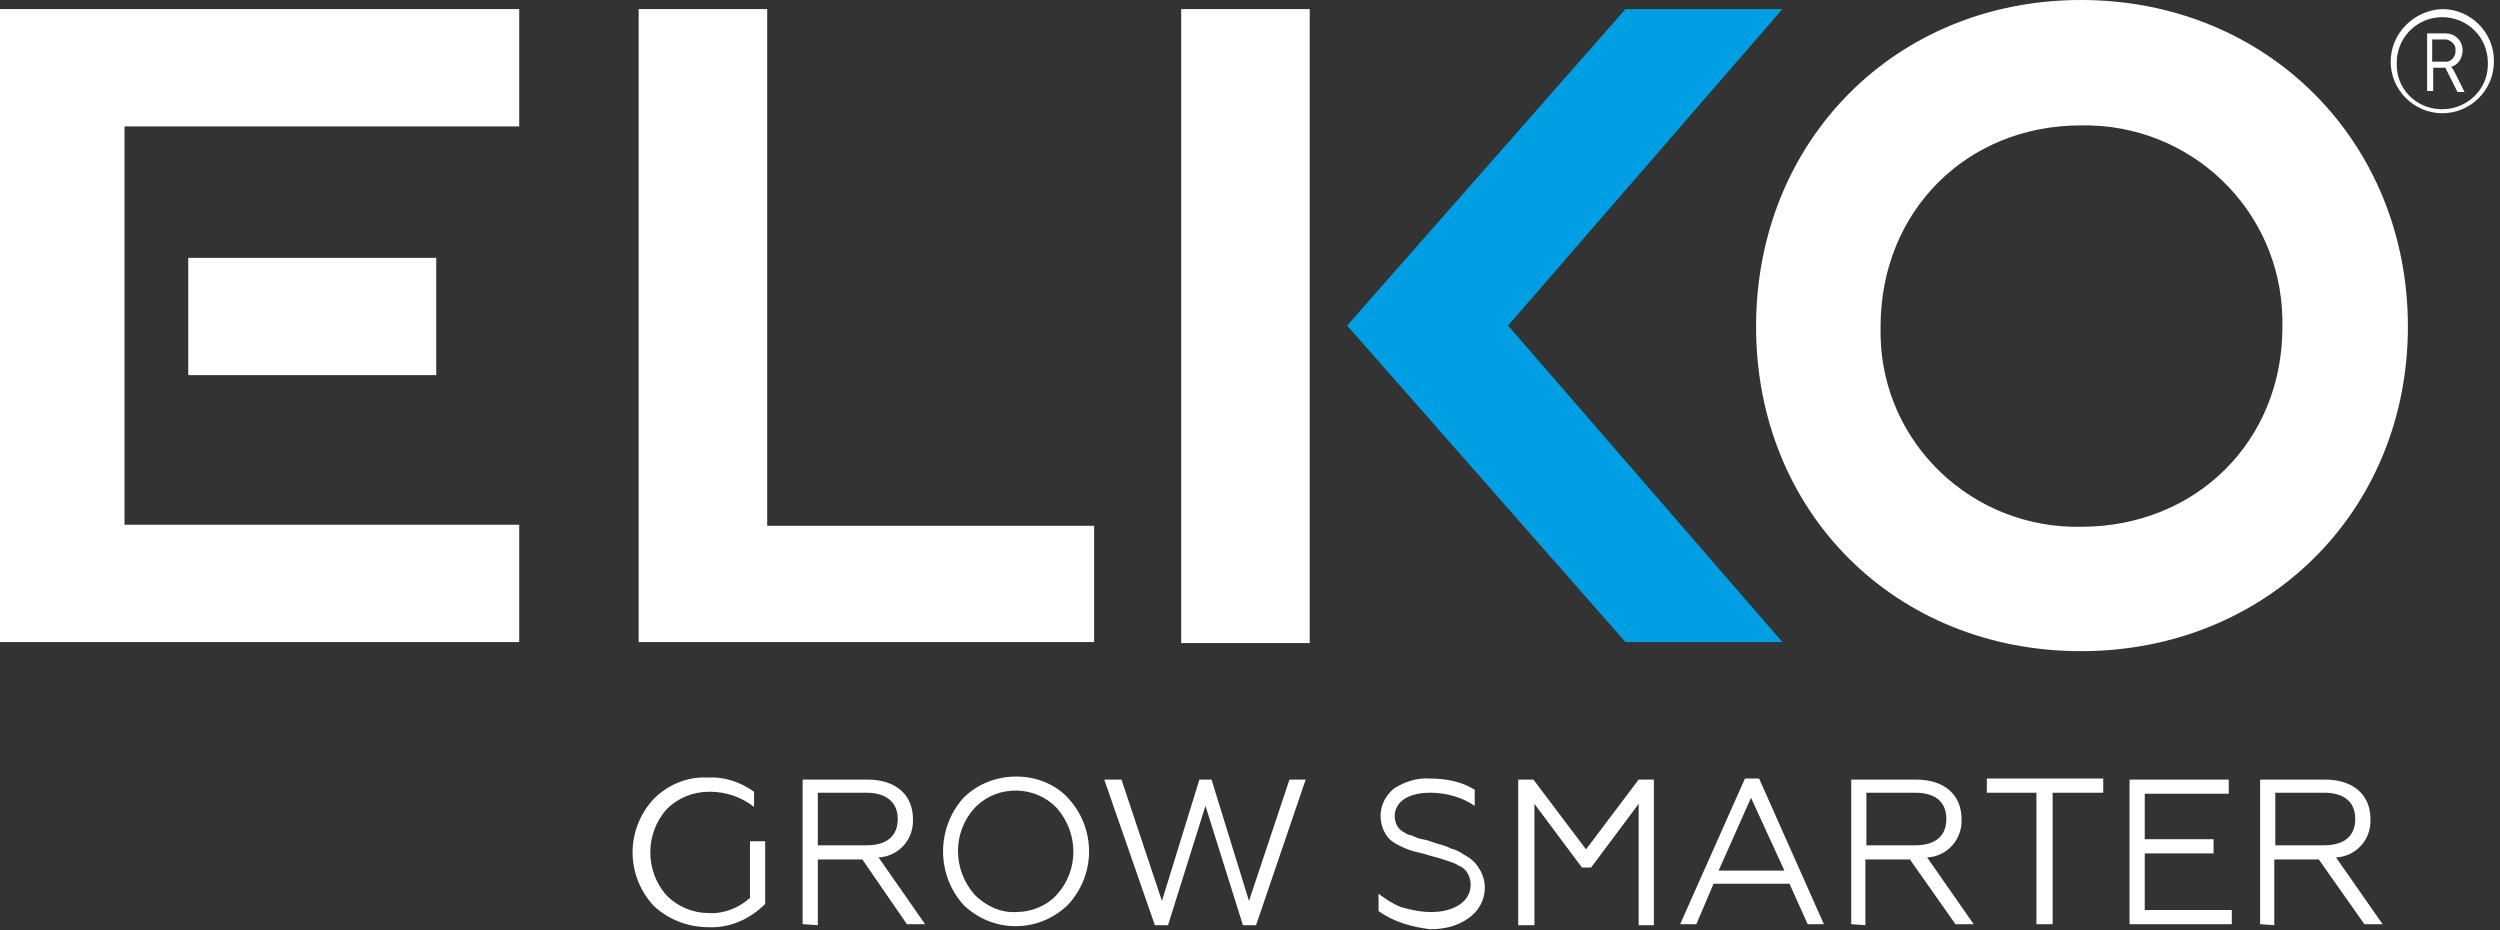
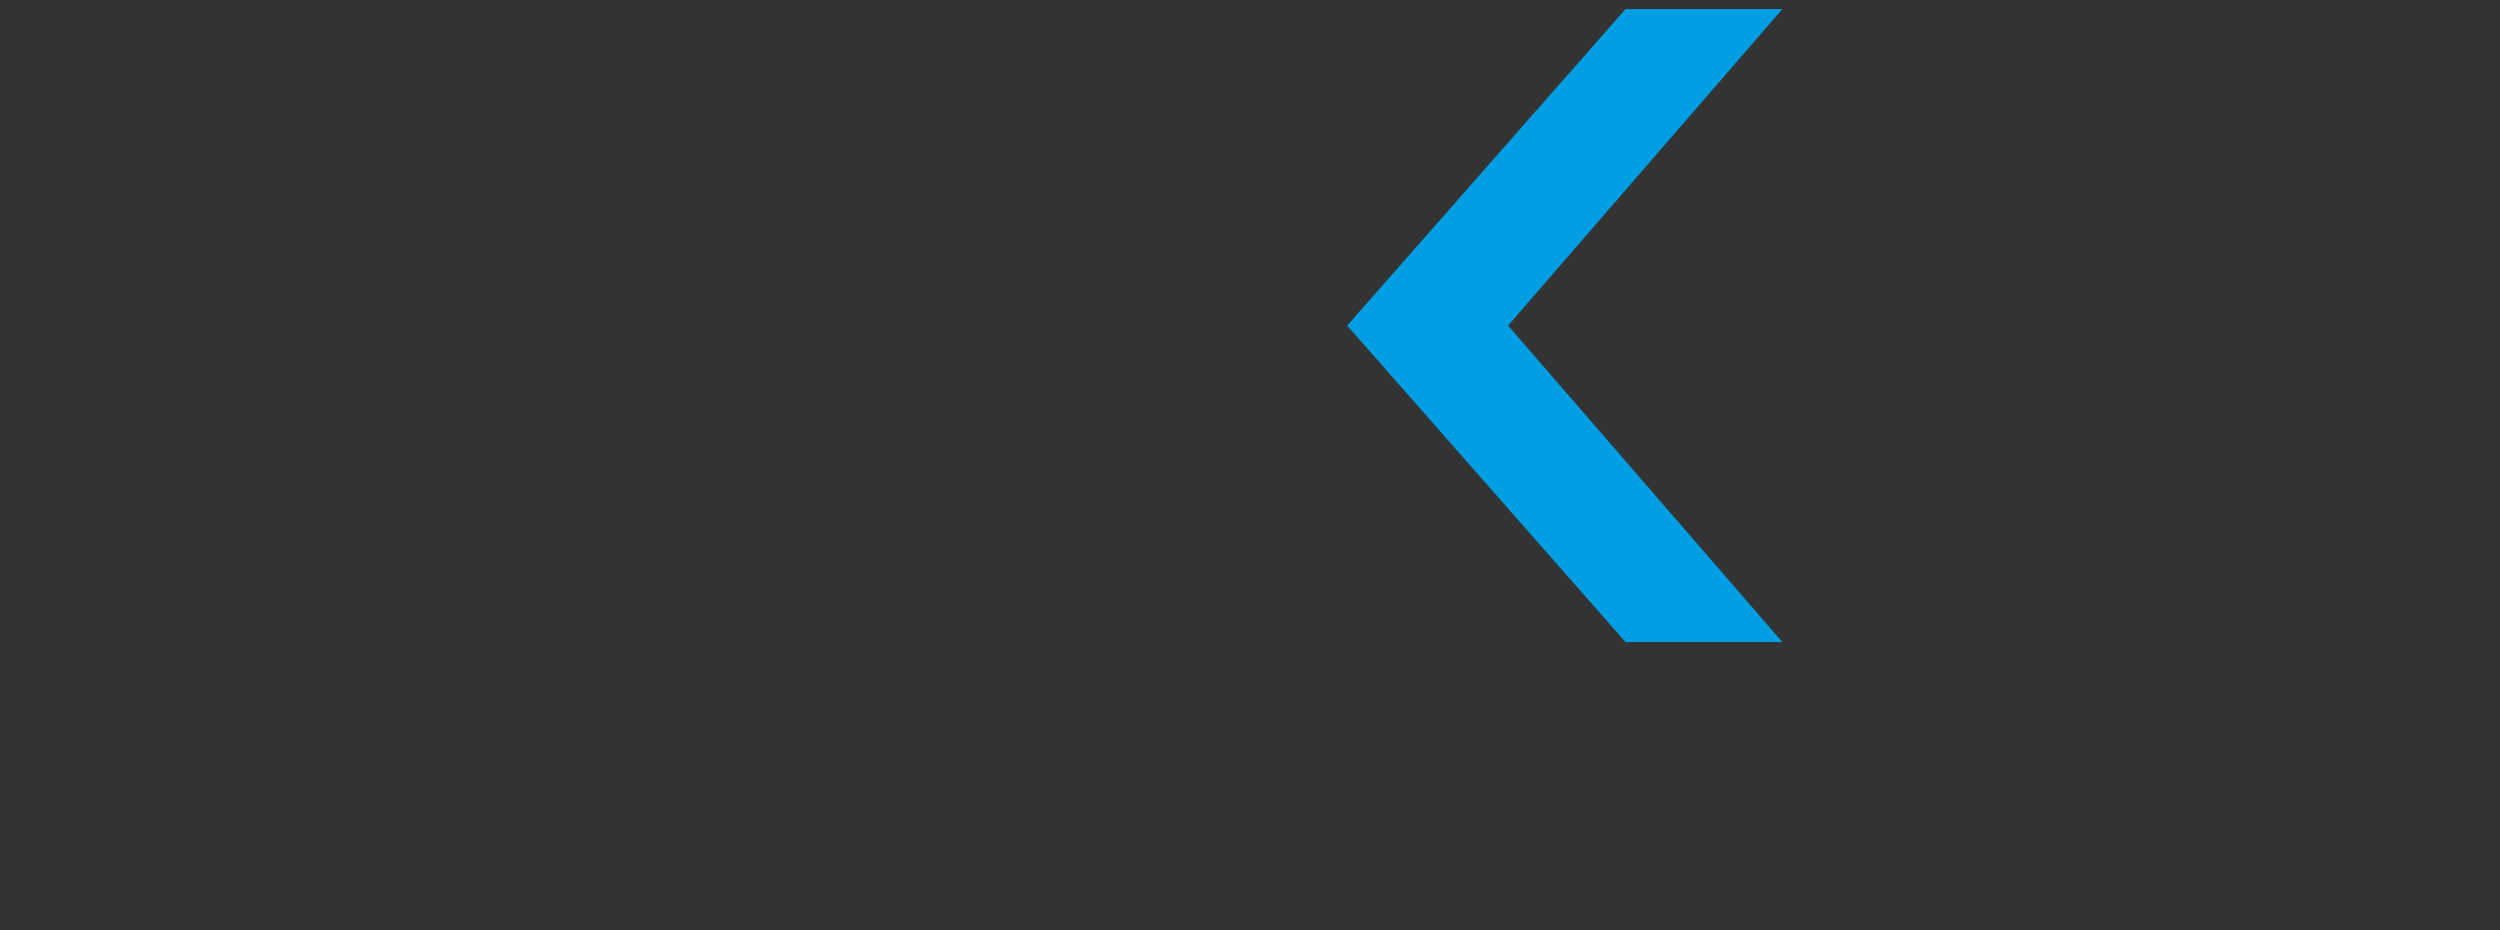
<svg xmlns="http://www.w3.org/2000/svg" width="172px" height="64px" viewBox="0 0 172 64" version="1.1">
  <rect x="0" y="0" width="172" height="64" fill="#333333" stroke="none" />
  <g stroke="none" stroke-width="1" fill="none" fill-rule="evenodd">
    <g>
-       <path d="M98.395,53.565 C99.509,53.565 100.554,53.774 101.459,54.33 L101.459,55.443 C100.554,54.817 99.44,54.539 98.395,54.539 C96.794,54.539 95.958,55.235 95.958,56.139 C95.958,56.626 96.167,57.043 96.585,57.252 C96.724,57.322 96.863,57.461 97.072,57.461 L97.56,57.67 L98.186,57.809 L98.813,58.017 C99.231,58.157 99.579,58.226 99.788,58.365 C100.066,58.435 100.415,58.574 100.693,58.783 C100.972,58.922 101.25,59.13 101.459,59.339 C101.877,59.826 102.155,60.383 102.155,61.078 C102.155,61.913 101.738,62.678 101.041,63.165 C100.275,63.722 99.37,63.93 98.395,63.93 C97.211,63.791 95.888,63.443 94.844,62.678 L94.844,61.496 C95.331,61.843 95.819,62.191 96.376,62.4 C97.072,62.609 97.768,62.748 98.465,62.748 C99.997,62.748 101.181,62.052 101.181,60.87 C101.181,60.313 100.902,59.757 100.345,59.548 C100.136,59.409 99.927,59.339 99.718,59.27 L99.091,59.061 L98.326,58.852 C97.908,58.713 97.56,58.643 97.281,58.574 C97.002,58.504 96.654,58.365 96.376,58.226 C96.097,58.087 95.819,57.948 95.61,57.739 C95.192,57.322 94.983,56.696 94.983,56.139 C94.983,55.374 95.331,54.748 95.888,54.261 C96.654,53.774 97.49,53.496 98.395,53.565 Z M51.879,54.47 L51.879,55.513 C50.973,54.817 49.929,54.47 48.815,54.47 C47.7,54.47 46.656,54.887 45.89,55.652 C44.358,57.322 44.358,59.965 45.89,61.635 C46.656,62.4 47.7,62.817 48.745,62.817 C49.789,62.887 50.834,62.47 51.6,61.774 L51.6,57.878 L52.645,57.878 L52.645,62.191 C51.6,63.235 50.207,63.861 48.745,63.791 C47.283,63.791 45.96,63.235 44.985,62.33 C43.035,60.243 43.035,57.043 44.985,54.957 C45.96,53.983 47.283,53.426 48.675,53.496 C49.789,53.426 50.904,53.774 51.879,54.47 Z M69.914,53.426 C71.237,53.426 72.56,53.913 73.466,54.887 C75.415,56.974 75.415,60.174 73.466,62.261 C71.446,64.209 68.313,64.209 66.293,62.261 C64.413,60.174 64.413,56.974 66.293,54.887 C67.268,53.913 68.591,53.426 69.914,53.426 Z M159.953,53.635 C161.903,53.635 163.087,54.678 163.087,56.348 C163.156,57.739 162.112,58.922 160.719,58.991 L163.922,63.583 L162.669,63.583 L159.535,59.13 L156.471,59.13 L156.471,63.652 L155.496,63.583 L155.496,53.635 L159.953,53.635 Z M131.82,53.635 C133.77,53.635 134.954,54.678 134.954,56.348 C135.023,57.739 133.979,58.922 132.586,58.991 L135.789,63.583 L134.536,63.583 L131.402,59.13 L128.338,59.13 L128.338,63.652 L127.364,63.583 L127.364,53.635 L131.82,53.635 Z M77.156,53.635 L79.942,61.983 L82.518,53.635 L83.354,53.635 L85.93,61.983 L88.716,53.635 L89.83,53.635 L86.418,63.652 L85.513,63.652 L82.936,55.443 L80.36,63.652 L79.454,63.652 L75.972,53.635 L77.156,53.635 Z M105.498,53.635 L109.119,58.435 L112.74,53.635 L113.785,53.635 L113.785,63.652 L112.74,63.652 L112.74,55.304 L109.467,59.687 L108.84,59.687 L105.568,55.304 L105.568,63.652 L104.453,63.652 L104.453,53.635 L105.498,53.635 Z M59.678,53.635 C61.628,53.635 62.811,54.678 62.811,56.348 C62.881,57.739 61.836,58.922 60.444,58.991 L63.647,63.583 L62.394,63.583 L59.33,59.13 L56.266,59.13 L56.266,63.652 L55.221,63.583 L55.221,53.635 L59.678,53.635 Z M144.703,53.565 L144.703,54.539 L141.221,54.539 L141.221,63.583 L140.107,63.583 L140.107,54.539 L136.695,54.539 L136.695,53.565 L144.703,53.565 Z M153.338,53.635 L153.338,54.609 L147.558,54.609 L147.558,57.739 L152.293,57.739 L152.293,58.713 L147.558,58.713 L147.558,62.609 L153.547,62.609 L153.547,63.583 L146.513,63.583 L146.513,53.635 L153.338,53.635 Z M121.027,53.565 L125.483,63.583 L124.369,63.583 L123.116,60.8 L117.893,60.8 L116.709,63.583 L115.595,63.583 L120.052,53.565 L121.027,53.565 Z M67.198,55.443 L67.059,55.583 L67.059,55.583 C65.527,57.252 65.527,59.826 67.059,61.565 C67.825,62.33 68.87,62.817 69.914,62.748 C70.959,62.748 72.003,62.33 72.7,61.565 C74.232,59.896 74.232,57.322 72.7,55.583 C71.237,54.052 68.73,53.983 67.198,55.443 Z M120.47,54.887 L118.241,59.896 L122.768,59.896 L120.47,54.887 Z M159.883,54.539 L156.541,54.539 L156.541,58.157 L159.883,58.157 C161.276,58.157 162.042,57.53 162.042,56.348 C162.042,55.165 161.276,54.539 159.883,54.539 Z M131.751,54.539 L128.408,54.539 L128.408,58.157 L131.751,58.157 C133.143,58.157 133.909,57.53 133.909,56.348 C133.909,55.165 133.143,54.539 131.751,54.539 Z M59.608,54.539 L56.266,54.539 L56.266,58.157 L59.608,58.157 C61.001,58.157 61.767,57.53 61.767,56.348 C61.767,55.165 60.931,54.539 59.608,54.539 Z M143.171,-4.26325641e-13 C155.984,-4.26325641e-13 165.663,9.739 165.663,22.47 C165.663,35.2 155.914,44.8 143.171,44.8 C130.428,44.8 120.818,35.27 120.818,22.47 C120.818,9.67 130.428,-4.26325641e-13 143.171,-4.26325641e-13 Z M90.109,0.626 L90.109,44.243 L81.265,44.243 L81.265,0.626 L90.109,0.626 Z M52.784,0.626 L52.784,36.174 L75.276,36.174 L75.276,44.174 L43.94,44.174 L43.94,0.626 L52.784,0.626 Z M35.723,0.626 L35.723,8.696 L8.565,8.696 L8.565,36.104 L35.723,36.104 L35.723,44.174 L3.97903932e-12,44.174 L3.97903932e-12,0.626 L35.723,0.626 Z M143.483,8.624 L143.171,8.626 C135.302,8.626 129.383,14.539 129.383,22.47 L129.383,22.47 L129.383,23.096 C129.522,30.539 135.72,36.383 143.171,36.243 C151.109,36.243 157.028,30.33 157.028,22.539 L157.028,22.539 L157.028,21.913 C156.889,14.4 150.691,8.487 143.171,8.626 Z M30.013,17.739 L30.013,25.809 L12.952,25.809 L12.952,17.739 L30.013,17.739 Z M168.031,0.626 C169.981,0.626 171.582,2.226 171.582,4.174 L171.582,4.243 L171.582,4.243 C171.582,6.191 169.981,7.791 168.031,7.791 C166.081,7.791 164.479,6.191 164.479,4.243 C164.479,2.296 166.081,0.696 168.031,0.626 Z M168.031,1.183 C166.35,1.183 164.994,2.48 164.902,4.134 L164.897,4.313 L164.897,4.313 C164.828,6.052 166.151,7.443 167.891,7.513 L168.031,7.513 L168.031,7.513 C169.772,7.513 171.164,6.122 171.164,4.452 L171.164,4.313 L171.164,4.313 C171.164,2.574 169.772,1.183 168.031,1.183 Z M168.24,2.296 C168.866,2.296 169.354,2.713 169.423,3.339 L169.423,3.478 L169.423,3.478 C169.423,3.925 169.189,4.371 168.775,4.549 L168.657,4.591 C168.657,4.591 168.657,4.661 168.797,4.8 L169.563,6.33 L169.075,6.33 L168.24,4.661 L167.404,4.661 L167.404,6.261 L166.986,6.261 L166.986,2.296 L168.24,2.296 Z M168.309,2.713 L167.334,2.713 L167.334,4.243 L168.17,4.243 C168.518,4.313 168.866,4.035 168.936,3.617 L168.936,3.478 L168.936,3.478 C169.006,3.13 168.657,2.783 168.309,2.713 Z" fill="#FFFFFF" />
      <polygon fill="#009FE3" fill-rule="nonzero" points="103.757 22.4 122.628 0.626 111.835 0.626 92.685 22.4 111.835 44.174 122.628 44.174" />
    </g>
  </g>
</svg>